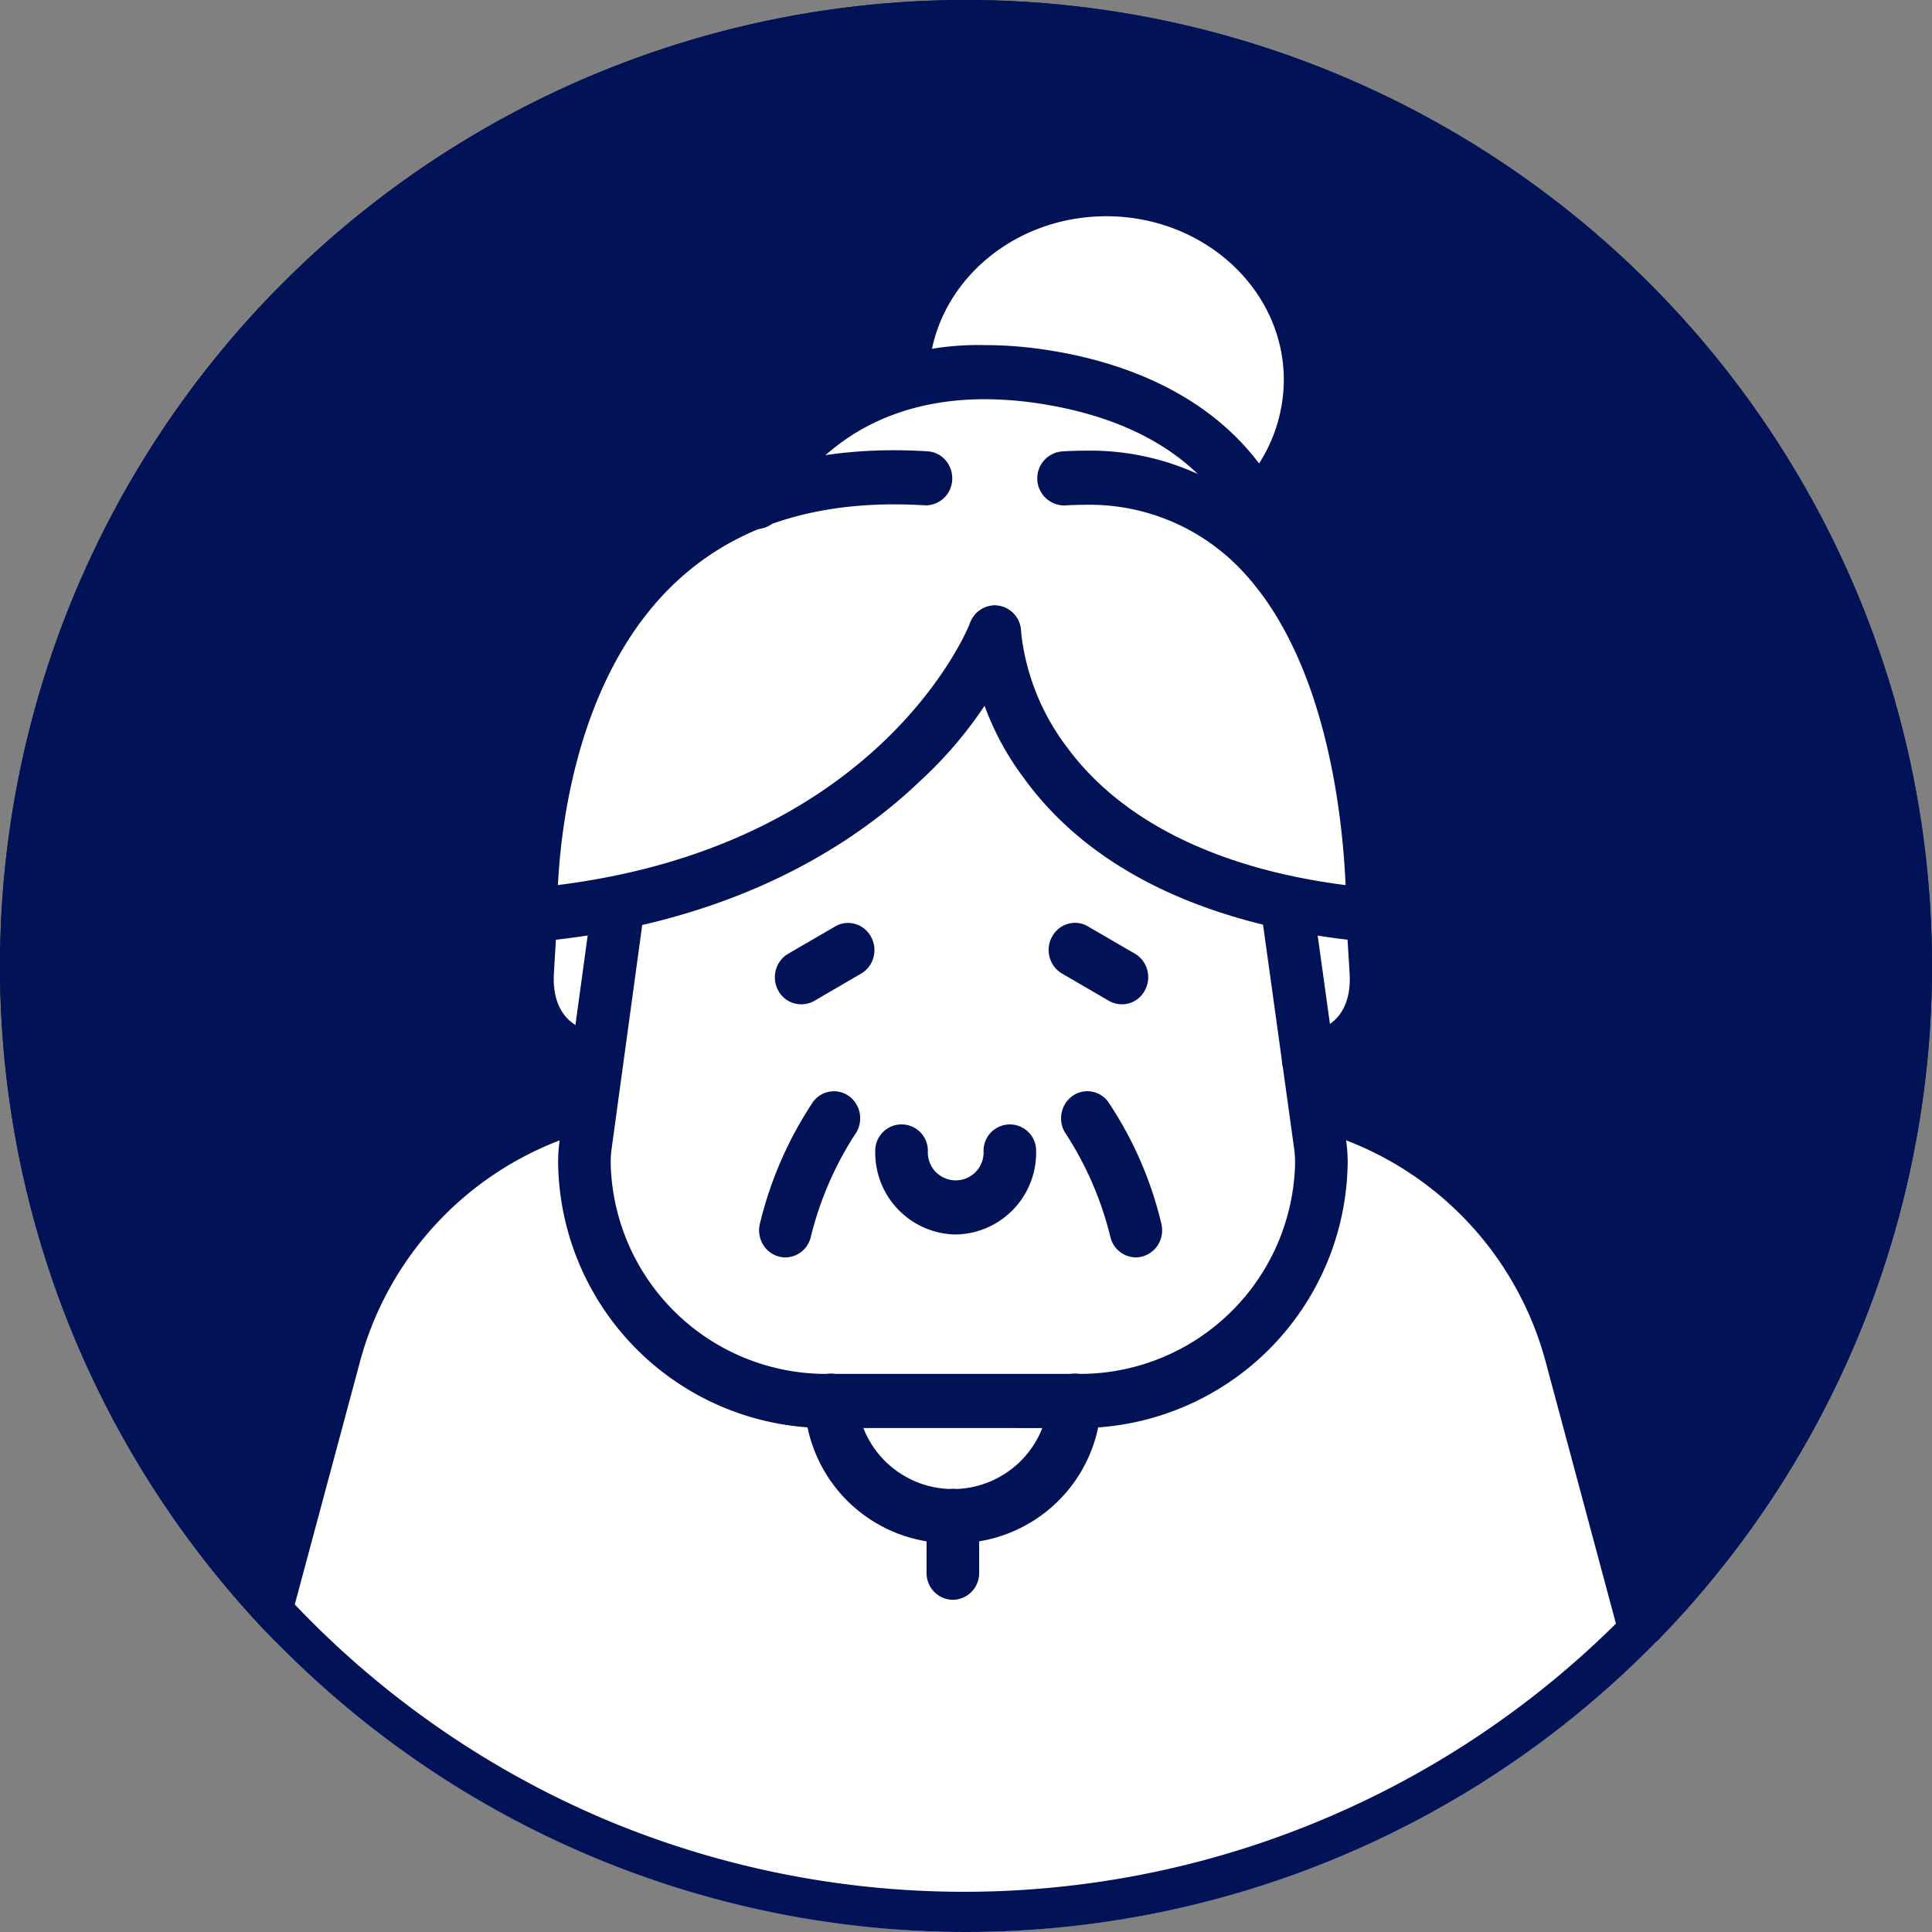
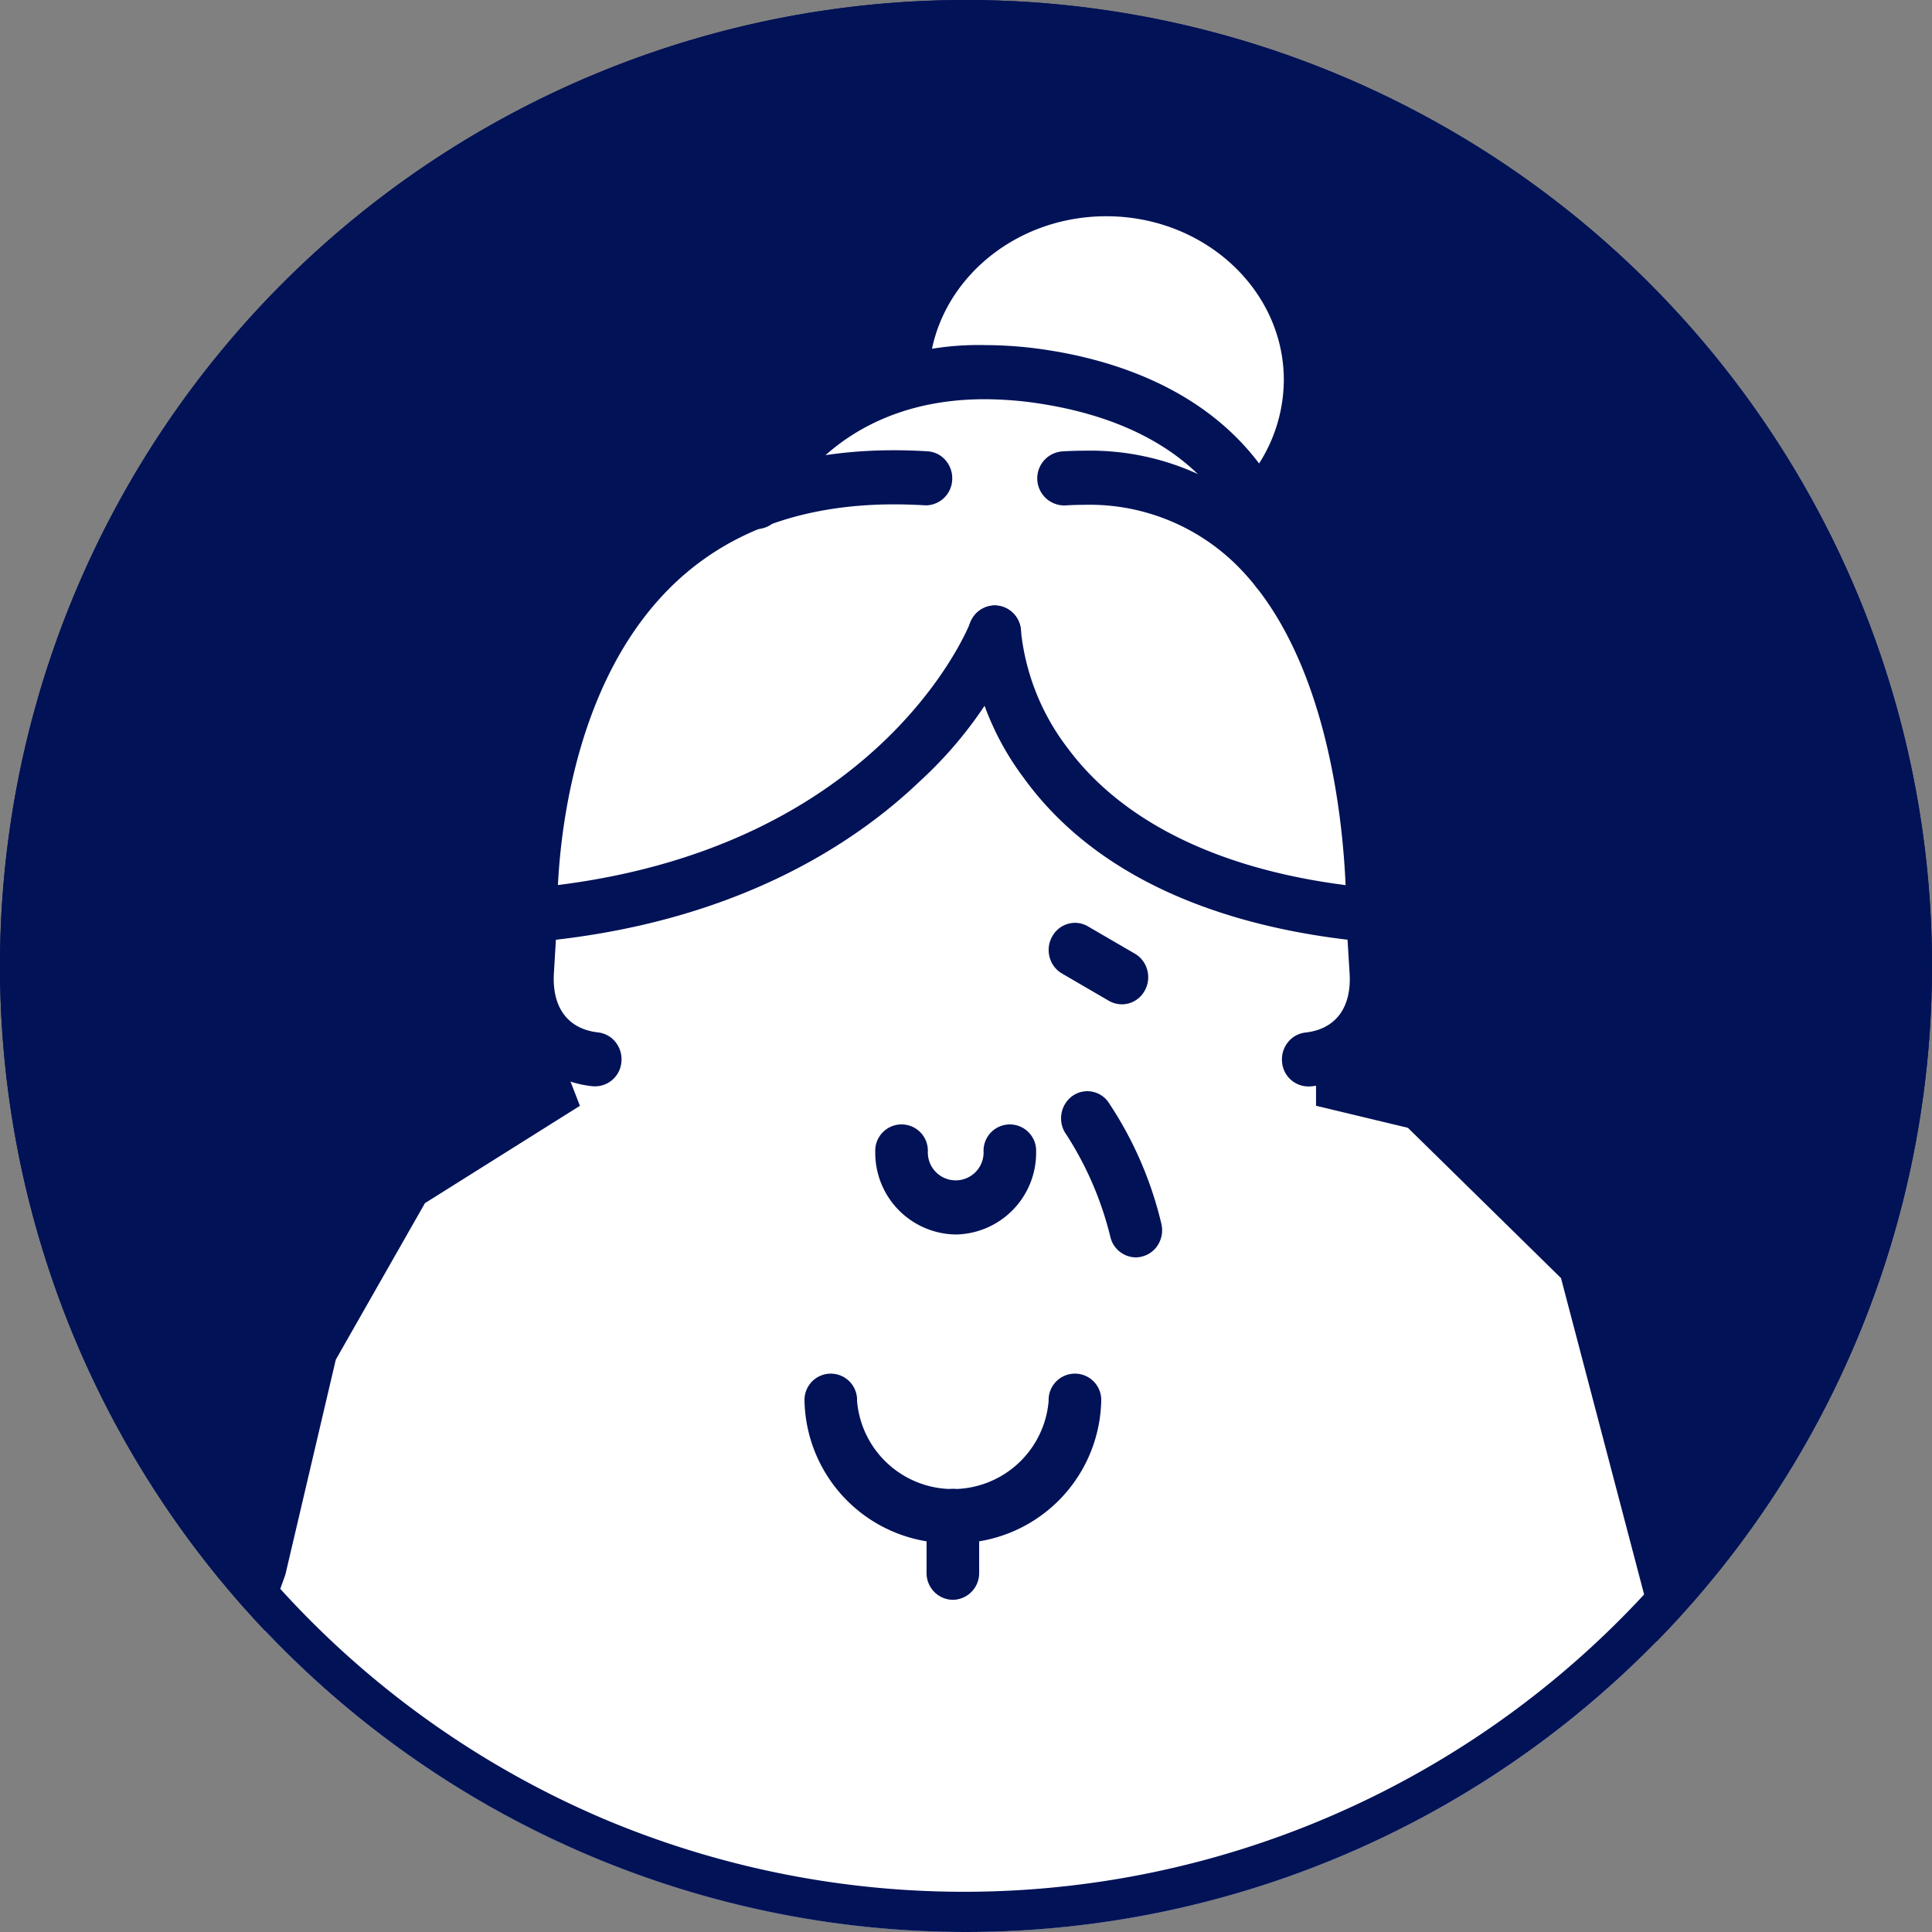
<svg xmlns="http://www.w3.org/2000/svg" width="97.516" height="97.516" viewBox="0 0 97.516 97.516">
  <rect x="0" y="0" width="97.516" height="97.516" fill="#808080" stroke="none" />
  <defs>
    <clipPath id="a">
      <circle cx="48.758" cy="48.758" r="48.758" transform="translate(800.387 1781)" fill="#011257" />
    </clipPath>
  </defs>
  <g transform="translate(-800.387 -1781)">
    <circle cx="48.758" cy="48.758" r="48.758" transform="translate(800.387 1781)" fill="#011257" />
    <g clip-path="url(#a)">
      <path d="M3314.577-20907.986l-5.4-20.555-7.727-7.584-4.638-1.113v-1.932l2.958-3.617v-11.3l-6.387-13.779,3.429-5.369-3.429-7.961-7.226-1.881-6.2,1.881-3.935,5.207v2.754l-6.859,5.369-8.068,5.564-3.584,11.984v7.533l2.146,5.549-7.821,4.912-4.5,7.9-2.545,10.85-2.679,7.469,17.54,15.938,25.115,3.15,29.809-6.639Z" transform="translate(-2430 22774.051)" fill="#fff" />
      <g transform="translate(812.387 1789.18)">
        <g transform="translate(13.297)">
          <g transform="translate(2.873 36.022)">
-             <path d="M491.389,977.851a13.56,13.56,0,0,1-13.372-13.027,8.1,8.1,0,0,1,.07-1.515l1.58-11.534a1.344,1.344,0,0,1,1.313-1.176,1.408,1.408,0,0,1,1.061.544,1.389,1.389,0,0,1,.254,1.01l-1.578,11.539a5.092,5.092,0,0,0-.05.982,10.877,10.877,0,0,0,10.724,10.446h13.086A10.875,10.875,0,0,0,515.2,964.675a5.193,5.193,0,0,0-.05-.978l-1.69-12.176a1.38,1.38,0,0,1,.252-1.01,1.308,1.308,0,0,1,.873-.532l.035,0a1.379,1.379,0,0,1,1.468,1.16l1.69,12.174a7.788,7.788,0,0,1,.072,1.515,13.56,13.56,0,0,1-13.372,13.027Z" transform="translate(-478.007 -949.976)" fill="#011257" />
-           </g>
+             </g>
          <g transform="translate(0.178 14.547)">
            <path d="M477.949,964.028a1.3,1.3,0,0,1-.877-.341,1.388,1.388,0,0,1-.449-.971c-.017-.47-.364-11.626,6.41-18.457,3.328-3.356,7.779-5.06,13.231-5.06q.831,0,1.692.054a1.294,1.294,0,0,1,.914.456,1.384,1.384,0,0,1,.331.986,1.345,1.345,0,0,1-1.324,1.285c-.6-.034-1.105-.05-1.6-.05-4.736,0-8.563,1.437-11.376,4.269-4.579,4.611-5.444,11.819-5.6,14.946,16.435-2.059,20.766-13.127,20.809-13.24a1.335,1.335,0,0,1,1.237-.875,1.308,1.308,0,0,1,.476.09,1.334,1.334,0,0,1,.738.717,1.4,1.4,0,0,1,.025,1.048,20.719,20.719,0,0,1-5.018,7.021c-3.355,3.21-9.465,7.228-19.5,8.115Z" transform="translate(-476.615 -939.2)" fill="#011257" />
          </g>
          <g transform="translate(23.585 14.565)">
            <path d="M508.976,964.013c-5.6-.5-13.186-2.338-17.492-8.3a14.18,14.18,0,0,1-2.778-7.286,1.35,1.35,0,0,1,1.287-1.4h0a1.35,1.35,0,0,1,1.365,1.321,11.7,11.7,0,0,0,2.335,5.851c2.745,3.719,7.6,6.116,14.048,6.941-.153-3.543-1-11.69-5.5-16.152a10.559,10.559,0,0,0-7.725-3.043c-.306,0-.618.01-.933.03h-.006a1.366,1.366,0,0,1-.157-2.726c.374-.024.745-.036,1.109-.036a13.073,13.073,0,0,1,9.558,3.814c2.794,2.776,4.707,6.939,5.688,12.383a39.381,39.381,0,0,1,.647,7.282,1.379,1.379,0,0,1-.443.982,1.283,1.283,0,0,1-.883.349Z" transform="translate(-488.705 -939.209)" fill="#011257" />
          </g>
          <g transform="translate(11.56 9.241)">
            <path d="M510.1,949.287a1.351,1.351,0,0,1-1.32-1.245c-.027-.283-.782-6.973-10.534-8.535a18.625,18.625,0,0,0-2.906-.241c-7.684,0-10.2,5.516-10.307,5.749a1.333,1.333,0,0,1-1.212.805,1.282,1.282,0,0,1-.54-.12,1.385,1.385,0,0,1-.672-1.8,12.331,12.331,0,0,1,3.533-4.346,14.536,14.536,0,0,1,9.227-3.019,20.692,20.692,0,0,1,3.283.273c3.38.54,8,2.037,10.819,6.092a11,11,0,0,1,1.953,4.9,1.379,1.379,0,0,1-.306,1,1.312,1.312,0,0,1-.9.484Z" transform="translate(-482.494 -936.537)" fill="#011257" />
          </g>
          <g transform="translate(18.923)">
            <path d="M505.5,950.764a1.3,1.3,0,0,1-.941-.4,1.392,1.392,0,0,1,.008-1.931,7.891,7.891,0,0,0,2.31-5.534c0-4.558-4.019-8.264-8.962-8.264s-8.96,3.706-8.96,8.264a1.328,1.328,0,1,1-2.654,0c0-6.064,5.212-11,11.614-11s11.614,4.932,11.614,11a10.651,10.651,0,0,1-3.094,7.475A1.31,1.31,0,0,1,505.5,950.764Z" transform="translate(-486.297 -931.9)" fill="#011257" />
          </g>
          <g transform="translate(39.41 36.648)">
            <path d="M498.2,960.3a1.337,1.337,0,0,1-1.316-1.221,1.382,1.382,0,0,1,.287-1,1.314,1.314,0,0,1,.891-.5c1.522-.169,2.335-1.255,2.23-2.981l-.174-2.852a1.355,1.355,0,0,1,1.241-1.449h.006a1.362,1.362,0,0,1,1.4,1.277l.172,2.856c.2,3.182-1.651,5.542-4.594,5.867Z" transform="translate(-496.879 -950.29)" fill="#011257" />
          </g>
          <g transform="translate(0 36.644)">
            <path d="M481.135,960.292c-2.945-.325-4.792-2.684-4.6-5.867l.174-2.854a1.347,1.347,0,0,1,1.324-1.283,1.368,1.368,0,0,1,1.322,1.453l-.172,2.852c-.1,1.726.709,2.812,2.23,2.981a1.319,1.319,0,0,1,.891.5,1.391,1.391,0,0,1,.286,1,1.338,1.338,0,0,1-1.318,1.222Z" transform="translate(-476.523 -950.288)" fill="#011257" />
          </g>
          <g transform="translate(27.633 38.403)">
            <path d="M494.494,955.28a1.328,1.328,0,0,1-.652-.173l-2.372-1.381a1.348,1.348,0,0,1-.625-.823,1.379,1.379,0,0,1,.124-1.036,1.32,1.32,0,0,1,1.154-.7,1.282,1.282,0,0,1,.652.177l2.372,1.379a1.348,1.348,0,0,1,.625.823,1.385,1.385,0,0,1-.124,1.038A1.314,1.314,0,0,1,494.494,955.28Z" transform="translate(-490.796 -951.171)" fill="#011257" />
          </g>
          <g transform="translate(13.814 38.403)">
-             <path d="M484.986,955.28a1.319,1.319,0,0,1-1.156-.691,1.393,1.393,0,0,1-.124-1.038,1.349,1.349,0,0,1,.625-.823l2.372-1.379a1.287,1.287,0,0,1,.652-.177,1.325,1.325,0,0,1,1.156.7,1.388,1.388,0,0,1,.124,1.036,1.35,1.35,0,0,1-.625.823l-2.372,1.381A1.328,1.328,0,0,1,484.986,955.28Z" transform="translate(-483.658 -951.171)" fill="#011257" />
-           </g>
+             </g>
          <g transform="translate(18.881 48.588)">
            <path d="M490.335,961.824a4.124,4.124,0,0,1-4.06-4.177,1.328,1.328,0,1,1,2.654,0,1.407,1.407,0,1,0,2.813,0,1.327,1.327,0,1,1,2.652,0A4.124,4.124,0,0,1,490.335,961.824Z" transform="translate(-486.275 -956.282)" fill="#011257" />
          </g>
          <g transform="translate(28.259 46.902)">
            <path d="M494.894,963.82a1.337,1.337,0,0,1-1.278-1,16.924,16.924,0,0,0-2.219-5.183,1.4,1.4,0,0,1,.232-1.917,1.3,1.3,0,0,1,1.857.233,18.816,18.816,0,0,1,2.685,6.126,1.4,1.4,0,0,1-.122,1.042,1.325,1.325,0,0,1-.8.644A1.343,1.343,0,0,1,494.894,963.82Z" transform="translate(-491.119 -955.436)" fill="#011257" />
          </g>
          <g transform="translate(13.019 46.901)">
-             <path d="M484.575,963.821a1.341,1.341,0,0,1-.358-.052,1.325,1.325,0,0,1-.8-.644,1.4,1.4,0,0,1-.122-1.042,19.21,19.21,0,0,1,2.683-6.126,1.309,1.309,0,0,1,1.045-.522,1.3,1.3,0,0,1,.819.289,1.4,1.4,0,0,1,.228,1.915,16.919,16.919,0,0,0-2.223,5.185A1.333,1.333,0,0,1,484.575,963.821Z" transform="translate(-483.247 -955.435)" fill="#011257" />
-           </g>
+             </g>
        </g>
        <g transform="translate(0 46.115)">
-           <path d="M470.981,983.771a1.336,1.336,0,0,1-.354-.048,1.322,1.322,0,0,1-.8-.644,1.39,1.39,0,0,1-.124-1.036l3.545-13.2a19.257,19.257,0,0,1,12.064-13.226l1.406-.5a1.348,1.348,0,0,1,.432-.074,1.332,1.332,0,0,1,1.255.921,1.383,1.383,0,0,1-.06,1.04,1.332,1.332,0,0,1-.759.7l-1.407.5A16.56,16.56,0,0,0,475.8,969.568l-3.545,13.2A1.333,1.333,0,0,1,470.981,983.771Z" transform="translate(-469.655 -955.041)" fill="#011257" />
-         </g>
+           </g>
        <g transform="translate(53.367 46.115)">
-           <path d="M514.714,983.771a1.335,1.335,0,0,1-1.278-1l-3.543-13.2A16.559,16.559,0,0,0,499.52,958.2l-1.406-.5a1.338,1.338,0,0,1-.761-.693,1.4,1.4,0,0,1-.062-1.042,1.334,1.334,0,0,1,1.255-.921,1.351,1.351,0,0,1,.434.074l1.406.5a19.257,19.257,0,0,1,12.063,13.226l3.545,13.2a1.39,1.39,0,0,1-.124,1.036,1.3,1.3,0,0,1-1.156.691Z" transform="translate(-497.22 -955.041)" fill="#011257" />
-         </g>
+           </g>
        <g transform="translate(34.768 66.982)">
          <path d="M488.939,971.1a1.345,1.345,0,0,1-1.326-1.363v-2.858a1.328,1.328,0,1,1,2.654,0v2.858A1.347,1.347,0,0,1,488.939,971.1Z" transform="translate(-487.613 -965.512)" fill="#011257" />
        </g>
        <g transform="translate(28.607 61.167)">
          <path d="M491.918,971.139a7.347,7.347,0,0,1-7.487-7.18,1.327,1.327,0,1,1,2.652,0,4.852,4.852,0,0,0,9.67,0,1.328,1.328,0,1,1,2.654,0A7.349,7.349,0,0,1,491.918,971.139Z" transform="translate(-484.431 -962.594)" fill="#011257" />
        </g>
      </g>
    </g>
    <path d="M48.758,2a46.771,46.771,0,0,0-18.2,89.843,46.771,46.771,0,0,0,36.4-86.169A46.464,46.464,0,0,0,48.758,2m0-2A48.758,48.758,0,1,1,0,48.758,48.758,48.758,0,0,1,48.758,0Z" transform="translate(800.387 1781)" fill="#011257" />
  </g>
</svg>